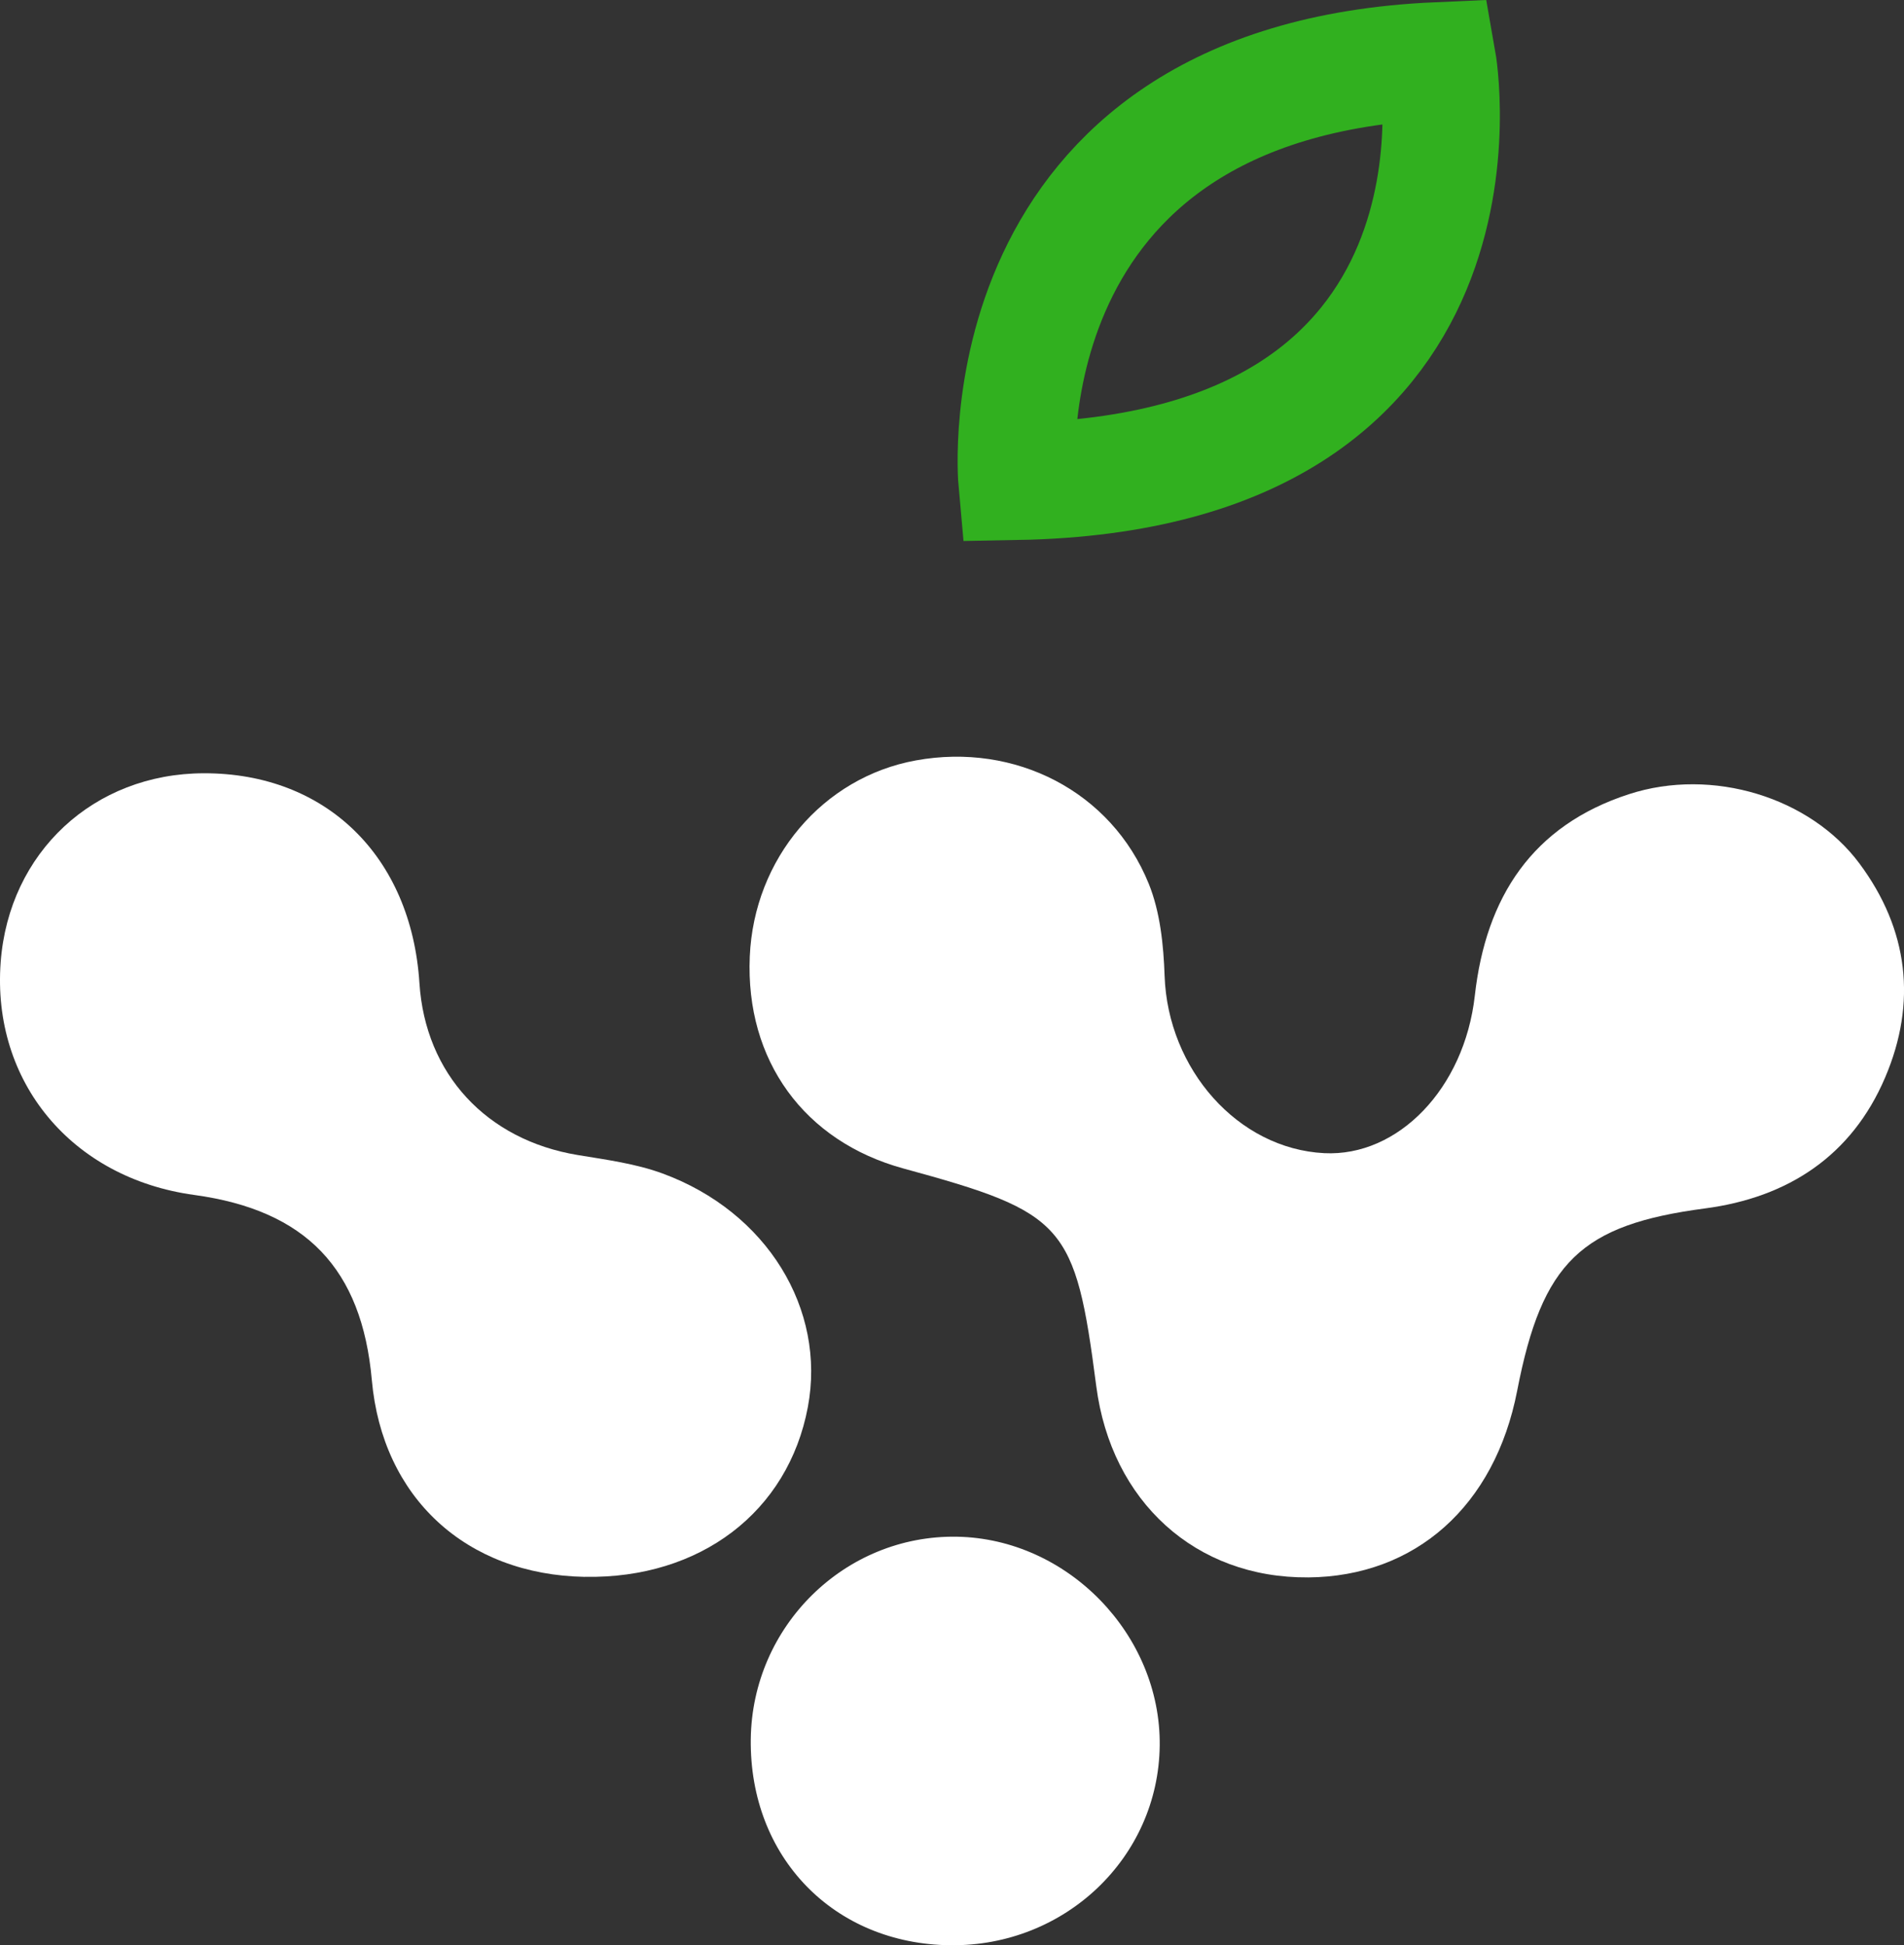
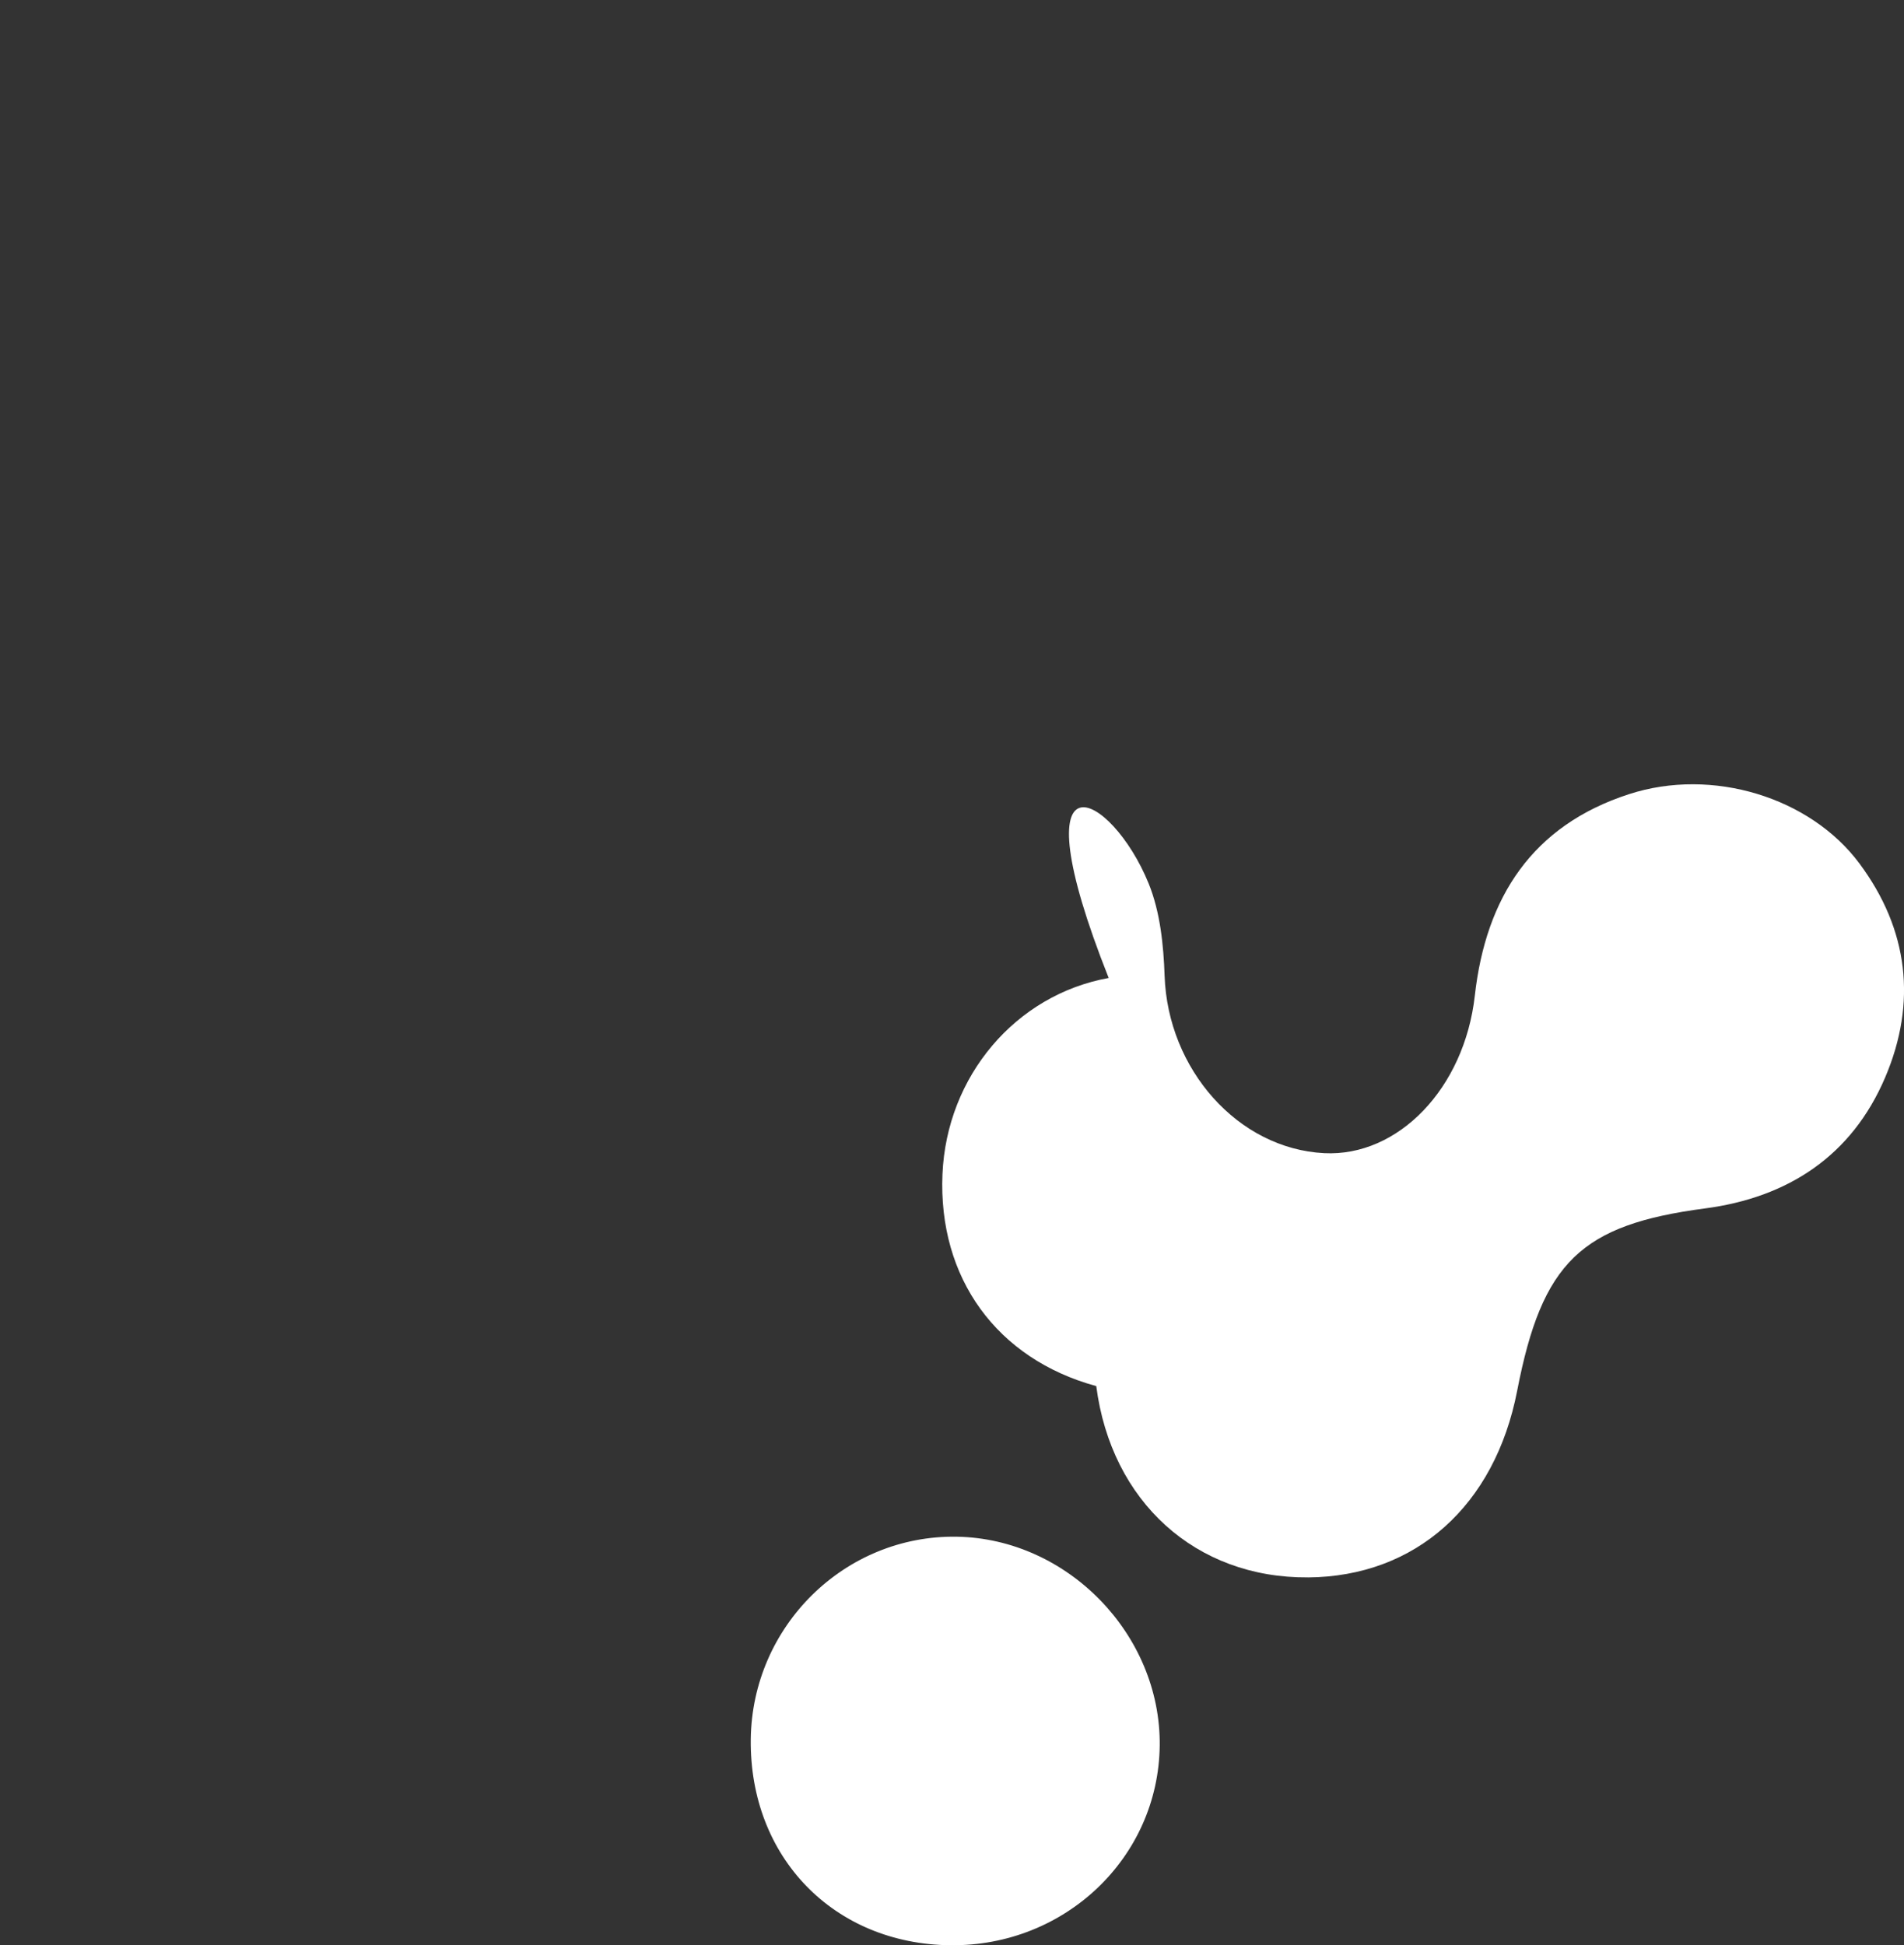
<svg xmlns="http://www.w3.org/2000/svg" viewBox="0 0 1428.5 1459.56">
  <rect x="0" y="0" width="1428.5" height="1459.56" fill="#333333" stroke="none" />
  <defs>
    <style>.cls-1{fill:#ffffff;}.cls-2{fill:none;stroke:#31b01f;stroke-miterlimit:10;stroke-width:88.03px;}</style>
  </defs>
  <g id="Layer_2" data-name="Layer 2">
    <g id="Layer_1-2" data-name="Layer 1">
-       <path class="cls-1" d="M981.31,1183.54c-84.13.62-147.58-56.7-158.83-143.53C806.7,918.5,799,909.76,677.91,876.76c-74.61-20.36-118.71-81.13-115.38-159,3.12-73.52,54.83-134.58,124.7-147.22C761.64,557,833.73,593.77,861.83,663c8.61,21.26,11.13,45.94,11.93,69.23,2.45,70.09,55,129.7,119.74,133,55.32,2.81,105.15-48.42,113-118.19,8.32-74,43.19-127.63,115.61-151.15,62.64-20.35,136.15,2.39,173,52.06,36.74,49.42,43.22,104.29,19.25,160.48-25.06,58.77-72.8,90.09-135.28,98.28-92.83,12.26-122.06,40.06-140.8,136.77-16.74,86.38-76.25,139.47-157,140.08" />
-       <path class="cls-1" d="M438.84,1183.15c-89.22-1.58-152-59.54-159.86-147.57-7.45-83.7-49.45-127.54-133.28-139C53.83,884-6.23,811.72.51,721.89c6.17-82.32,69.81-141.51,152.35-141.7,91.58-.23,155.7,62.19,161.83,157.44,4.39,68.19,50.25,117.67,118.77,129,21.45,3.54,43.54,6.45,63.77,13.9,78.22,28.8,122.7,101.73,108.86,175.28-14.81,78.64-80.77,128.83-167.25,127.31" />
+       <path class="cls-1" d="M981.31,1183.54c-84.13.62-147.58-56.7-158.83-143.53c-74.61-20.36-118.71-81.13-115.38-159,3.12-73.52,54.83-134.58,124.7-147.22C761.64,557,833.73,593.77,861.83,663c8.61,21.26,11.13,45.94,11.93,69.23,2.45,70.09,55,129.7,119.74,133,55.32,2.81,105.15-48.42,113-118.19,8.32-74,43.19-127.63,115.61-151.15,62.64-20.35,136.15,2.39,173,52.06,36.74,49.42,43.22,104.29,19.25,160.48-25.06,58.77-72.8,90.09-135.28,98.28-92.83,12.26-122.06,40.06-140.8,136.77-16.74,86.38-76.25,139.47-157,140.08" />
      <path class="cls-1" d="M713.16,1459.55c-87.64-.87-150.89-66.09-149.89-154.54,1-85,70.61-153.41,154.63-152,83.16,1.42,153.12,73.51,152.19,156.77-1,83.89-70.87,150.63-156.93,149.76" />
-       <path class="cls-2" d="M763,361.16S735.63,60.69,1078.44,45.66C1078.44,45.66,1133.09,354.35,763,361.16Z" />
    </g>
  </g>
</svg>